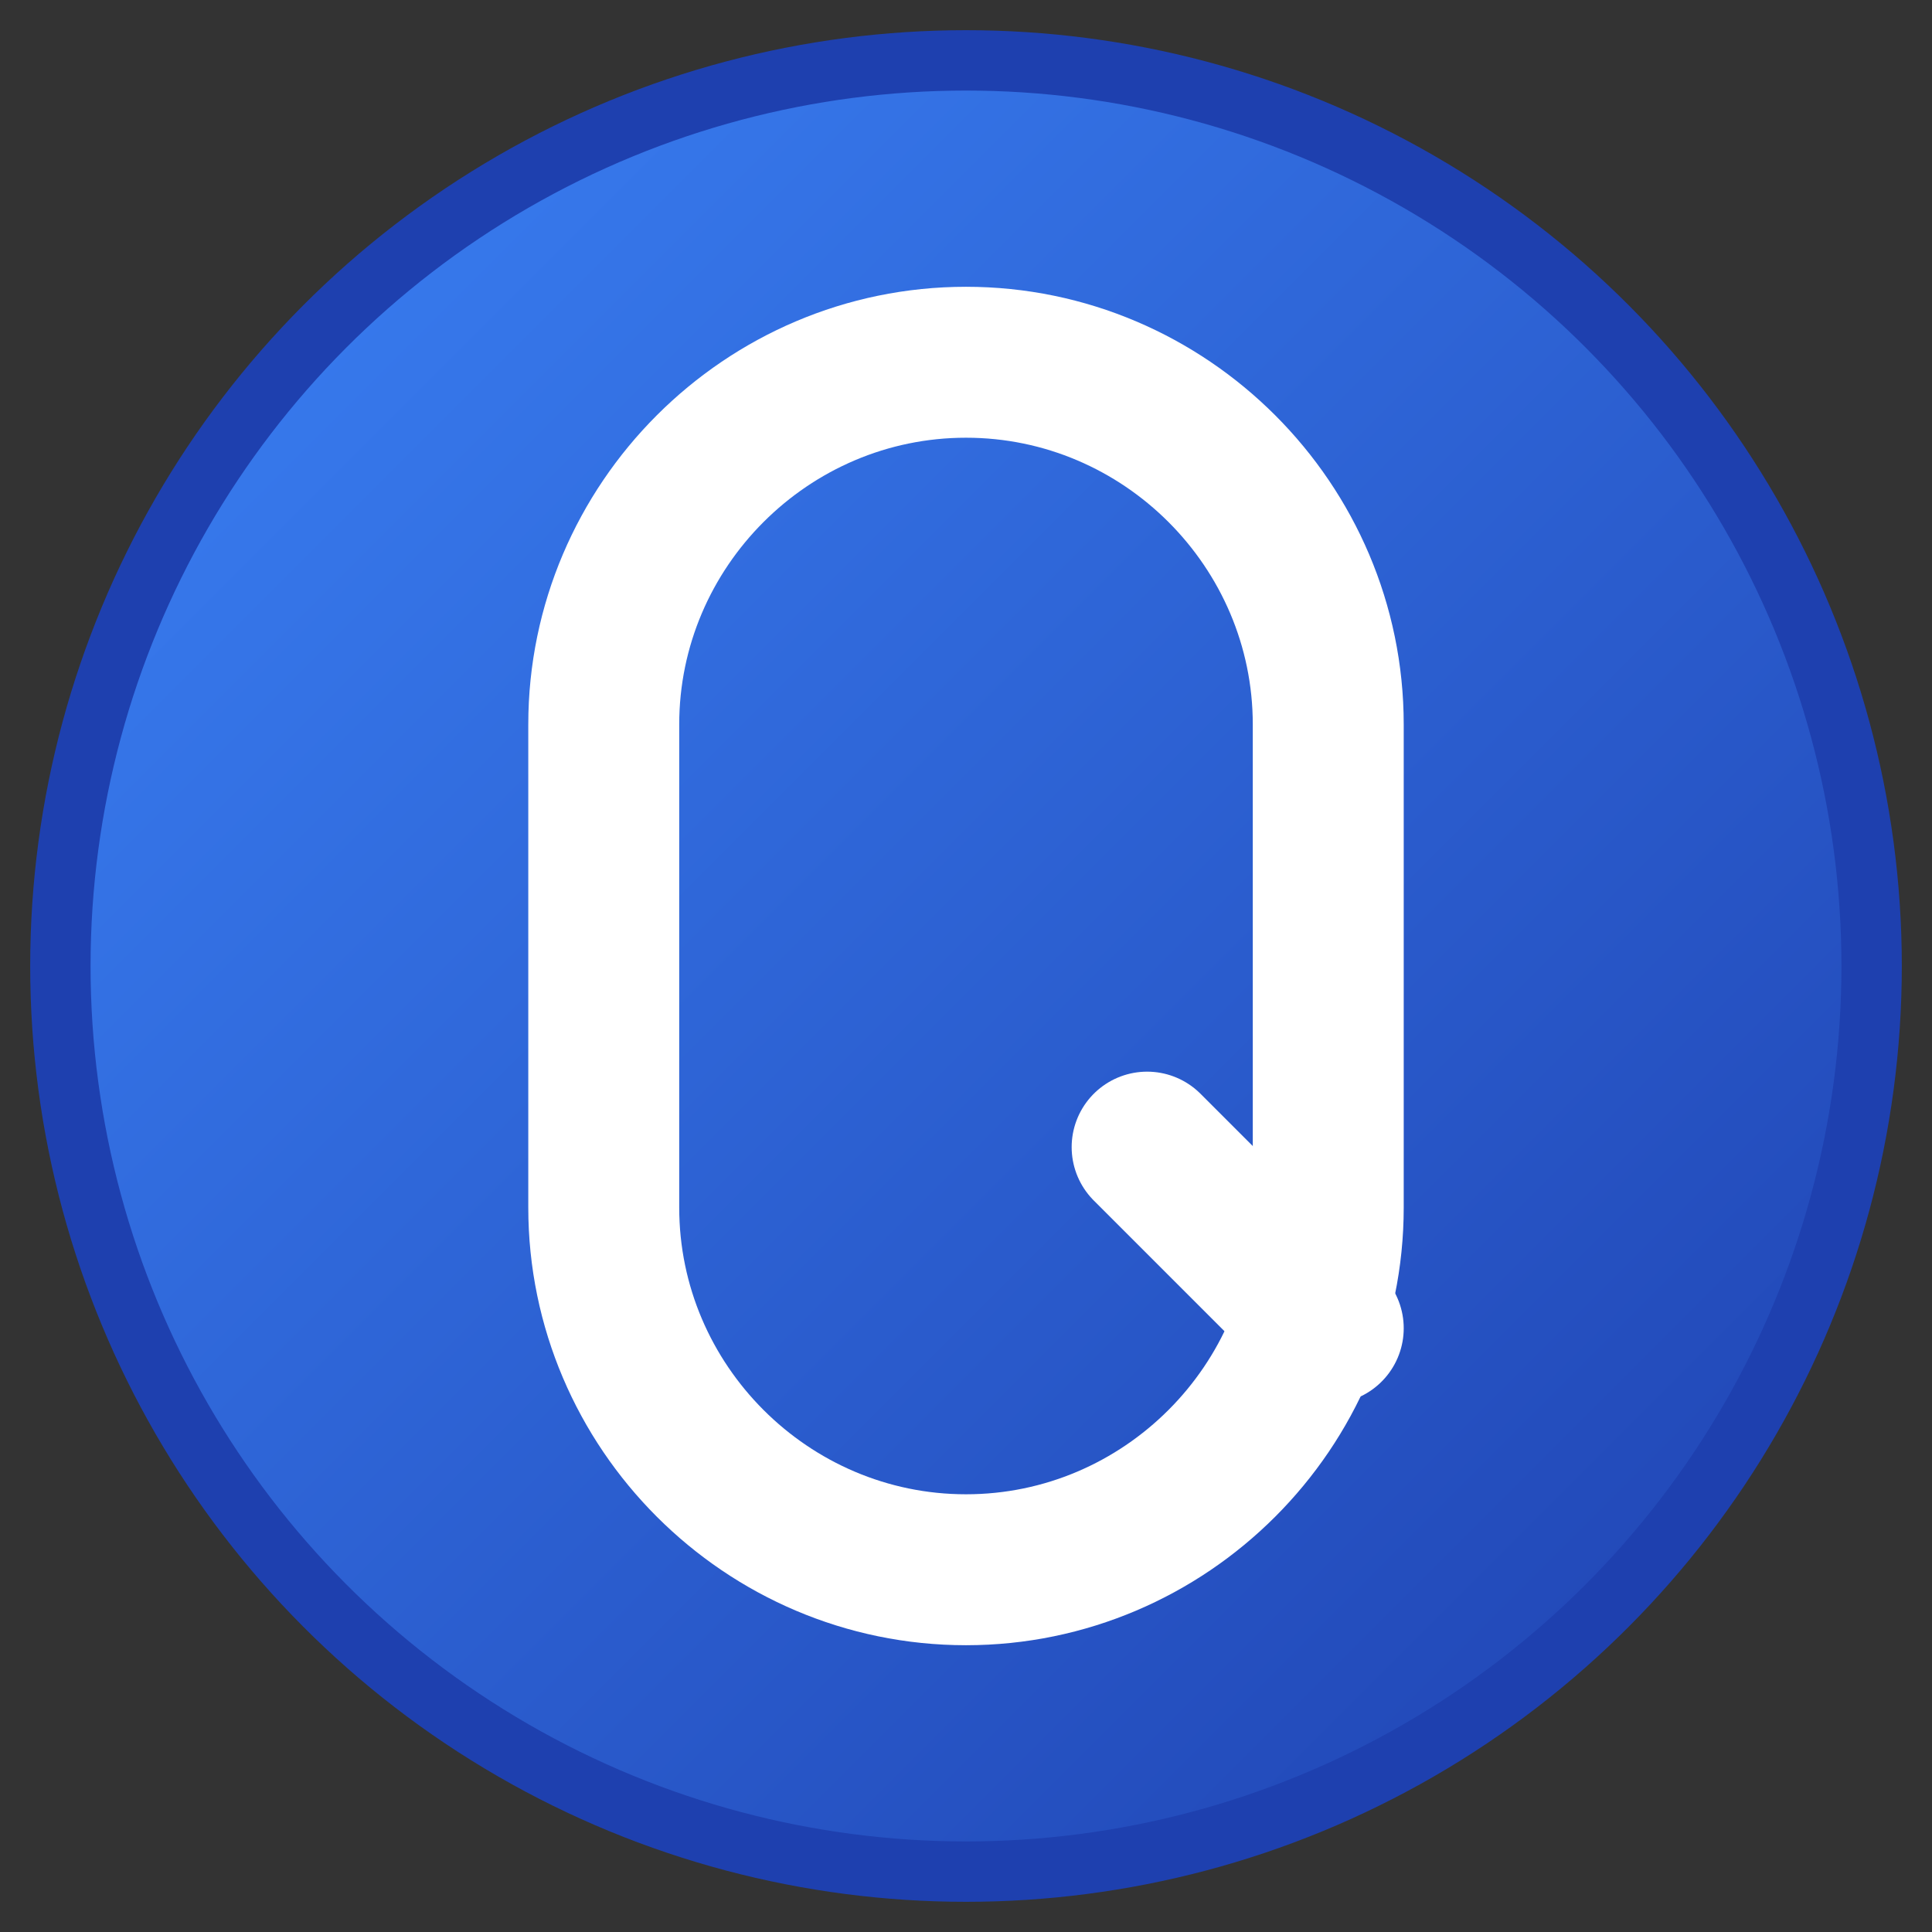
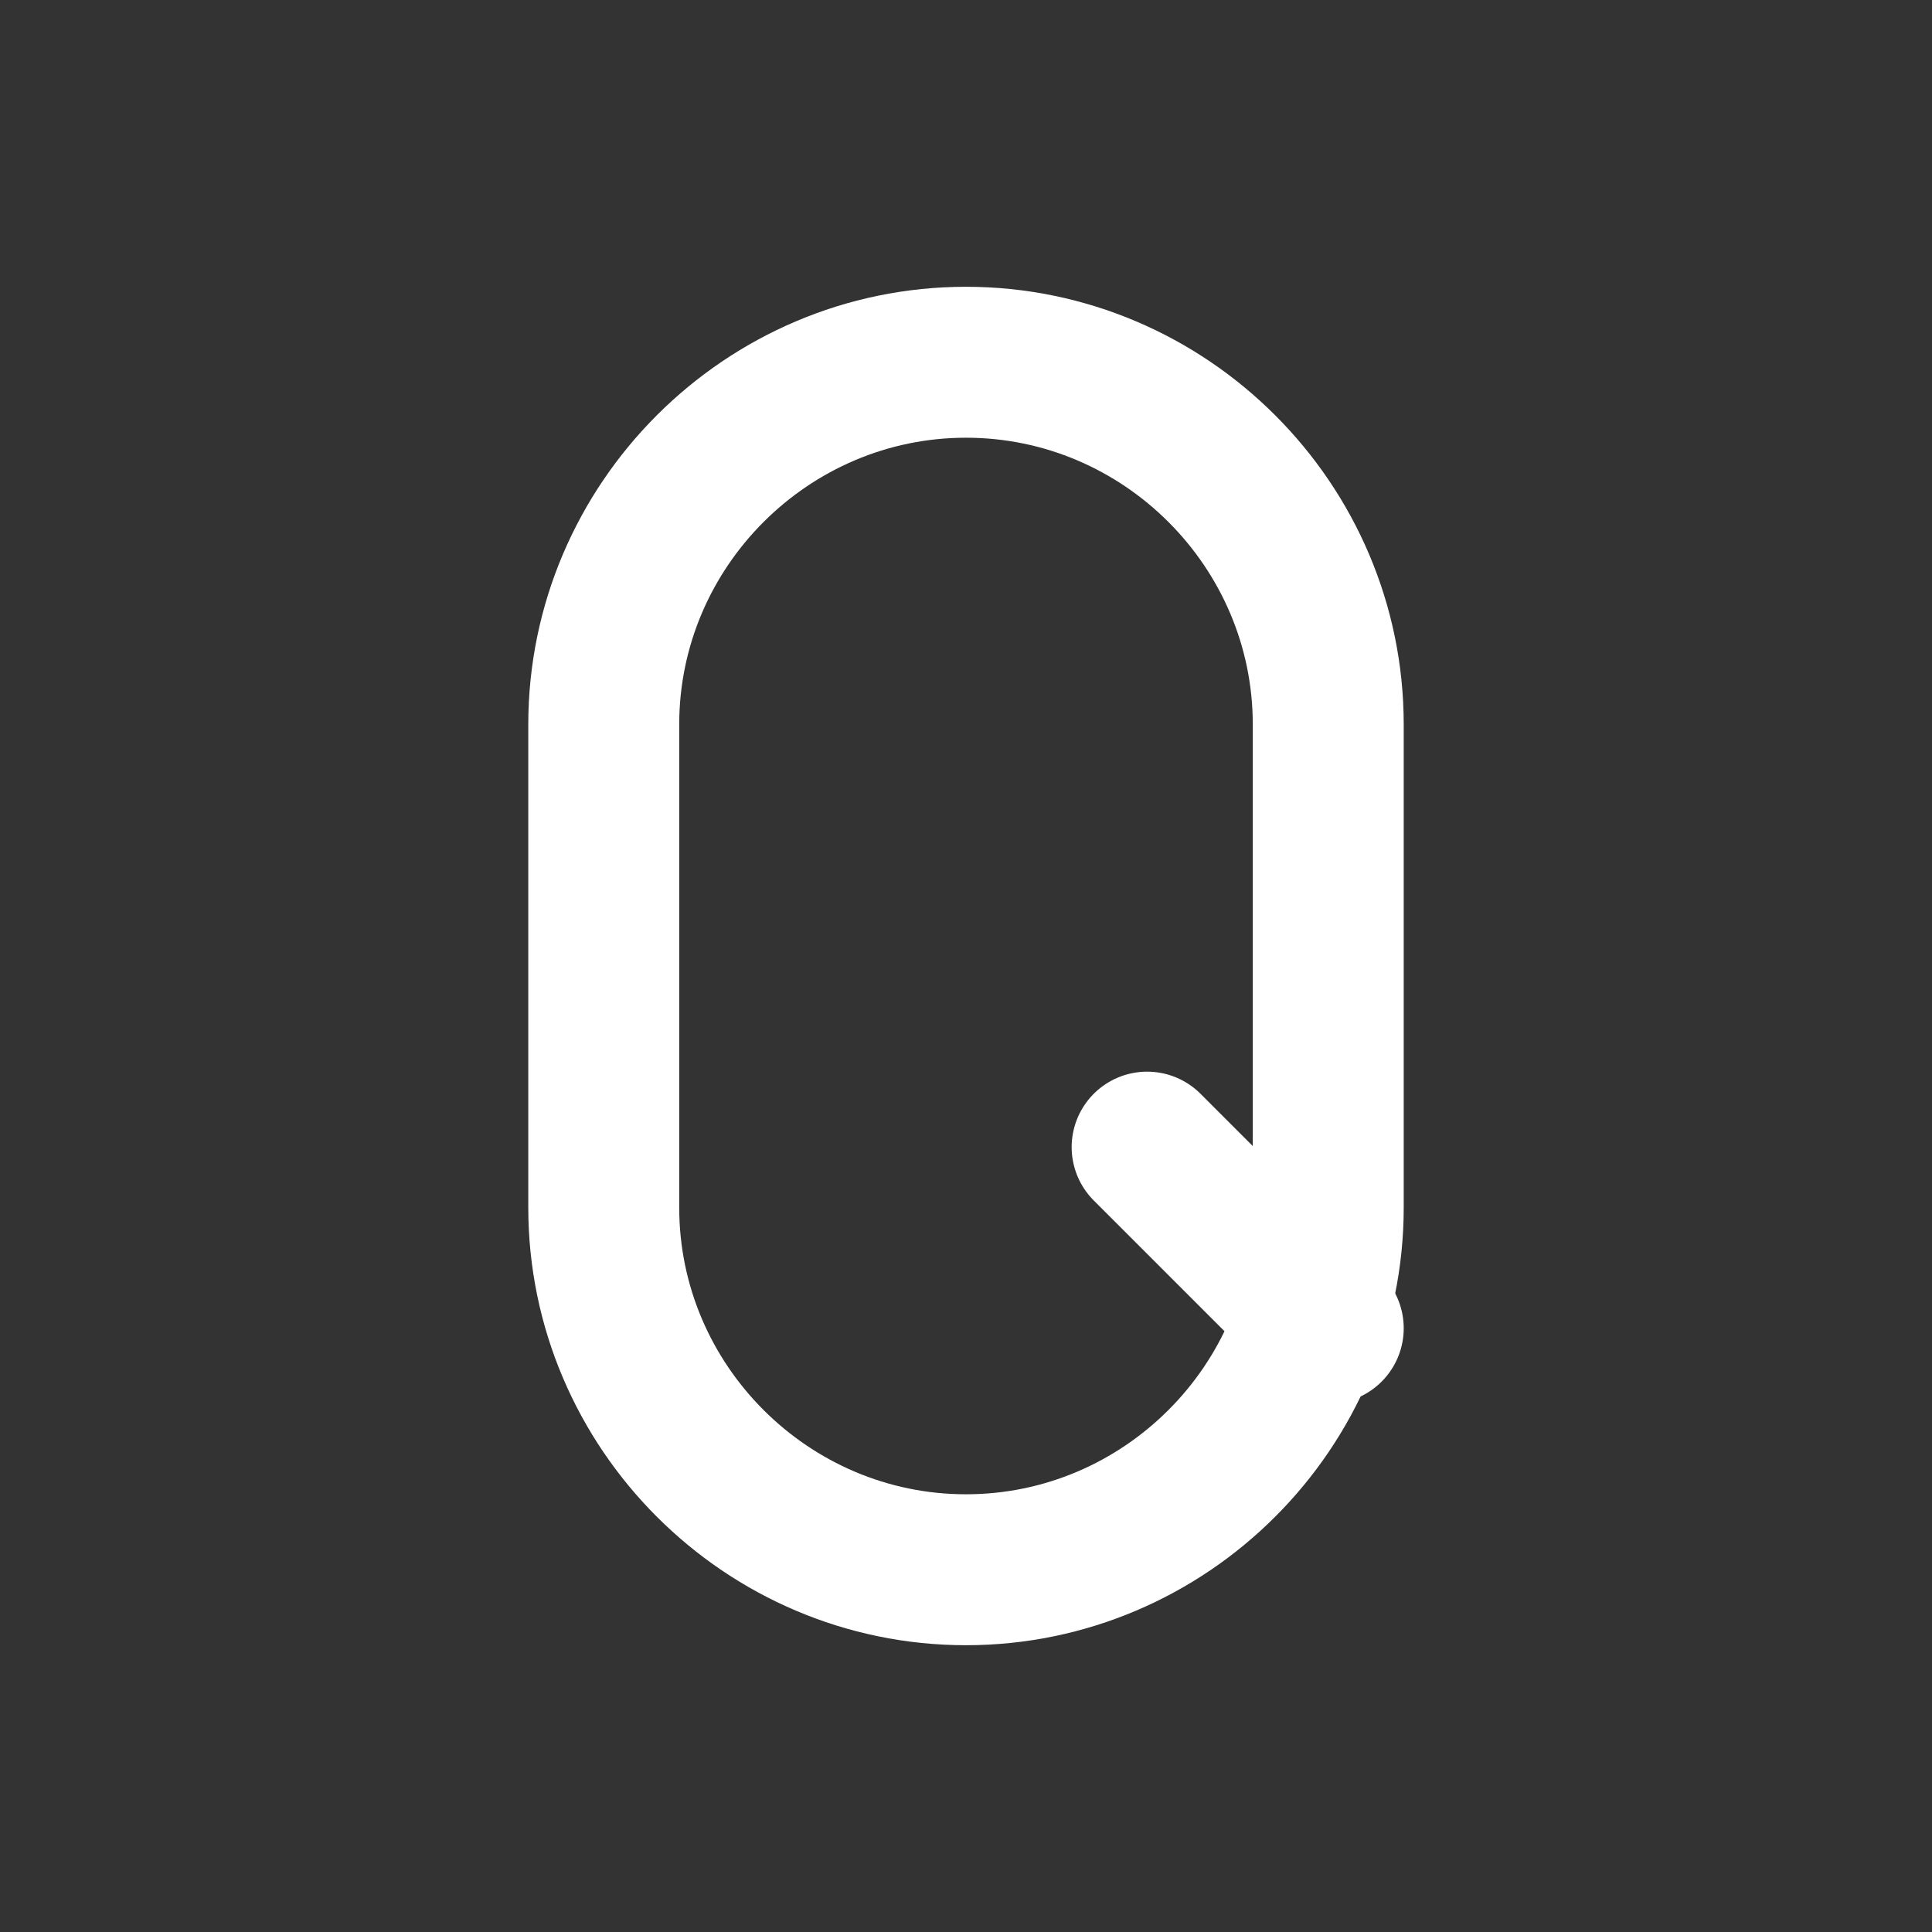
<svg xmlns="http://www.w3.org/2000/svg" width="32" height="32" viewBox="0 0 32 32">
  <rect x="0" y="0" width="32" height="32" fill="#333333" stroke="none" />
  <defs>
    <linearGradient id="qGradient" x1="0%" y1="0%" x2="100%" y2="100%">
      <stop offset="0%" style="stop-color:#3B82F6;stop-opacity:1" />
      <stop offset="100%" style="stop-color:#1E40AF;stop-opacity:1" />
    </linearGradient>
  </defs>
-   <circle cx="16" cy="16" r="15" fill="url(#qGradient)" stroke="#1E40AF" stroke-width="1" />
  <path d="M10 12c0-3.3 2.7-6 6-6s6 2.7 6 6v8c0 3.3-2.7 6-6 6s-6-2.7-6-6v-8z" fill="none" stroke="white" stroke-width="2.5" />
  <path d="M19 19l3 3" stroke="white" stroke-width="2.5" stroke-linecap="round" />
</svg>